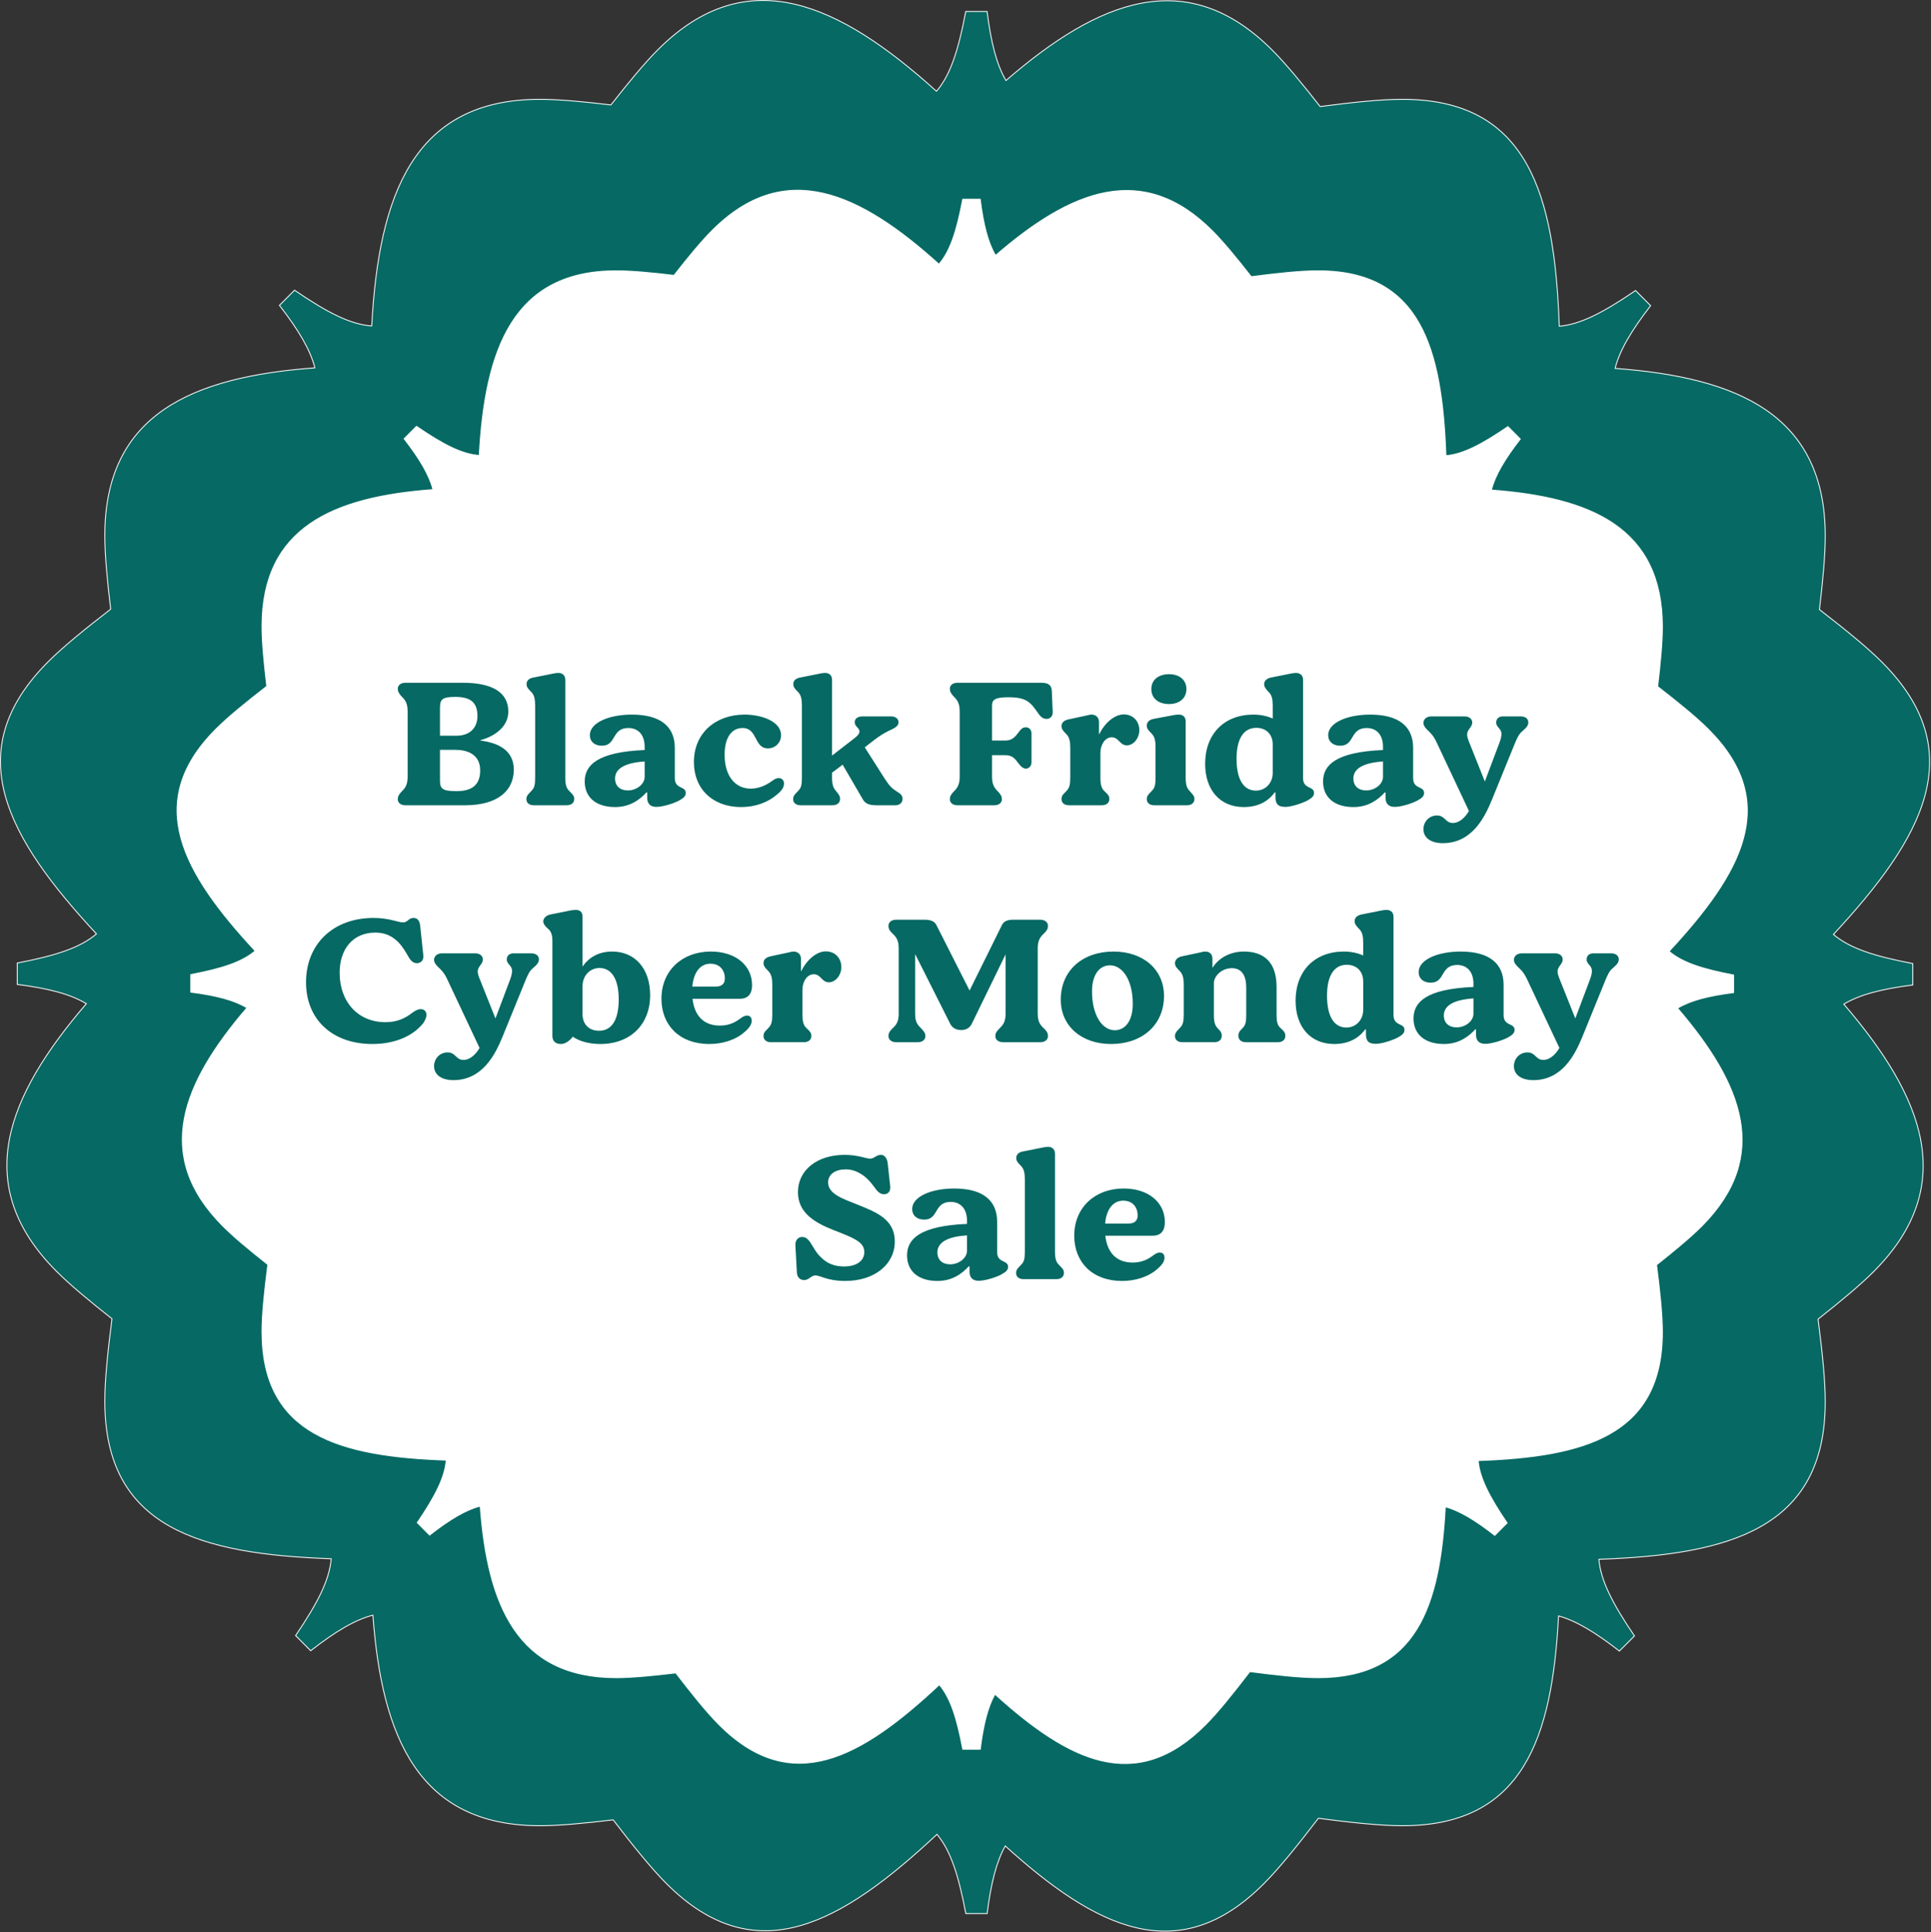
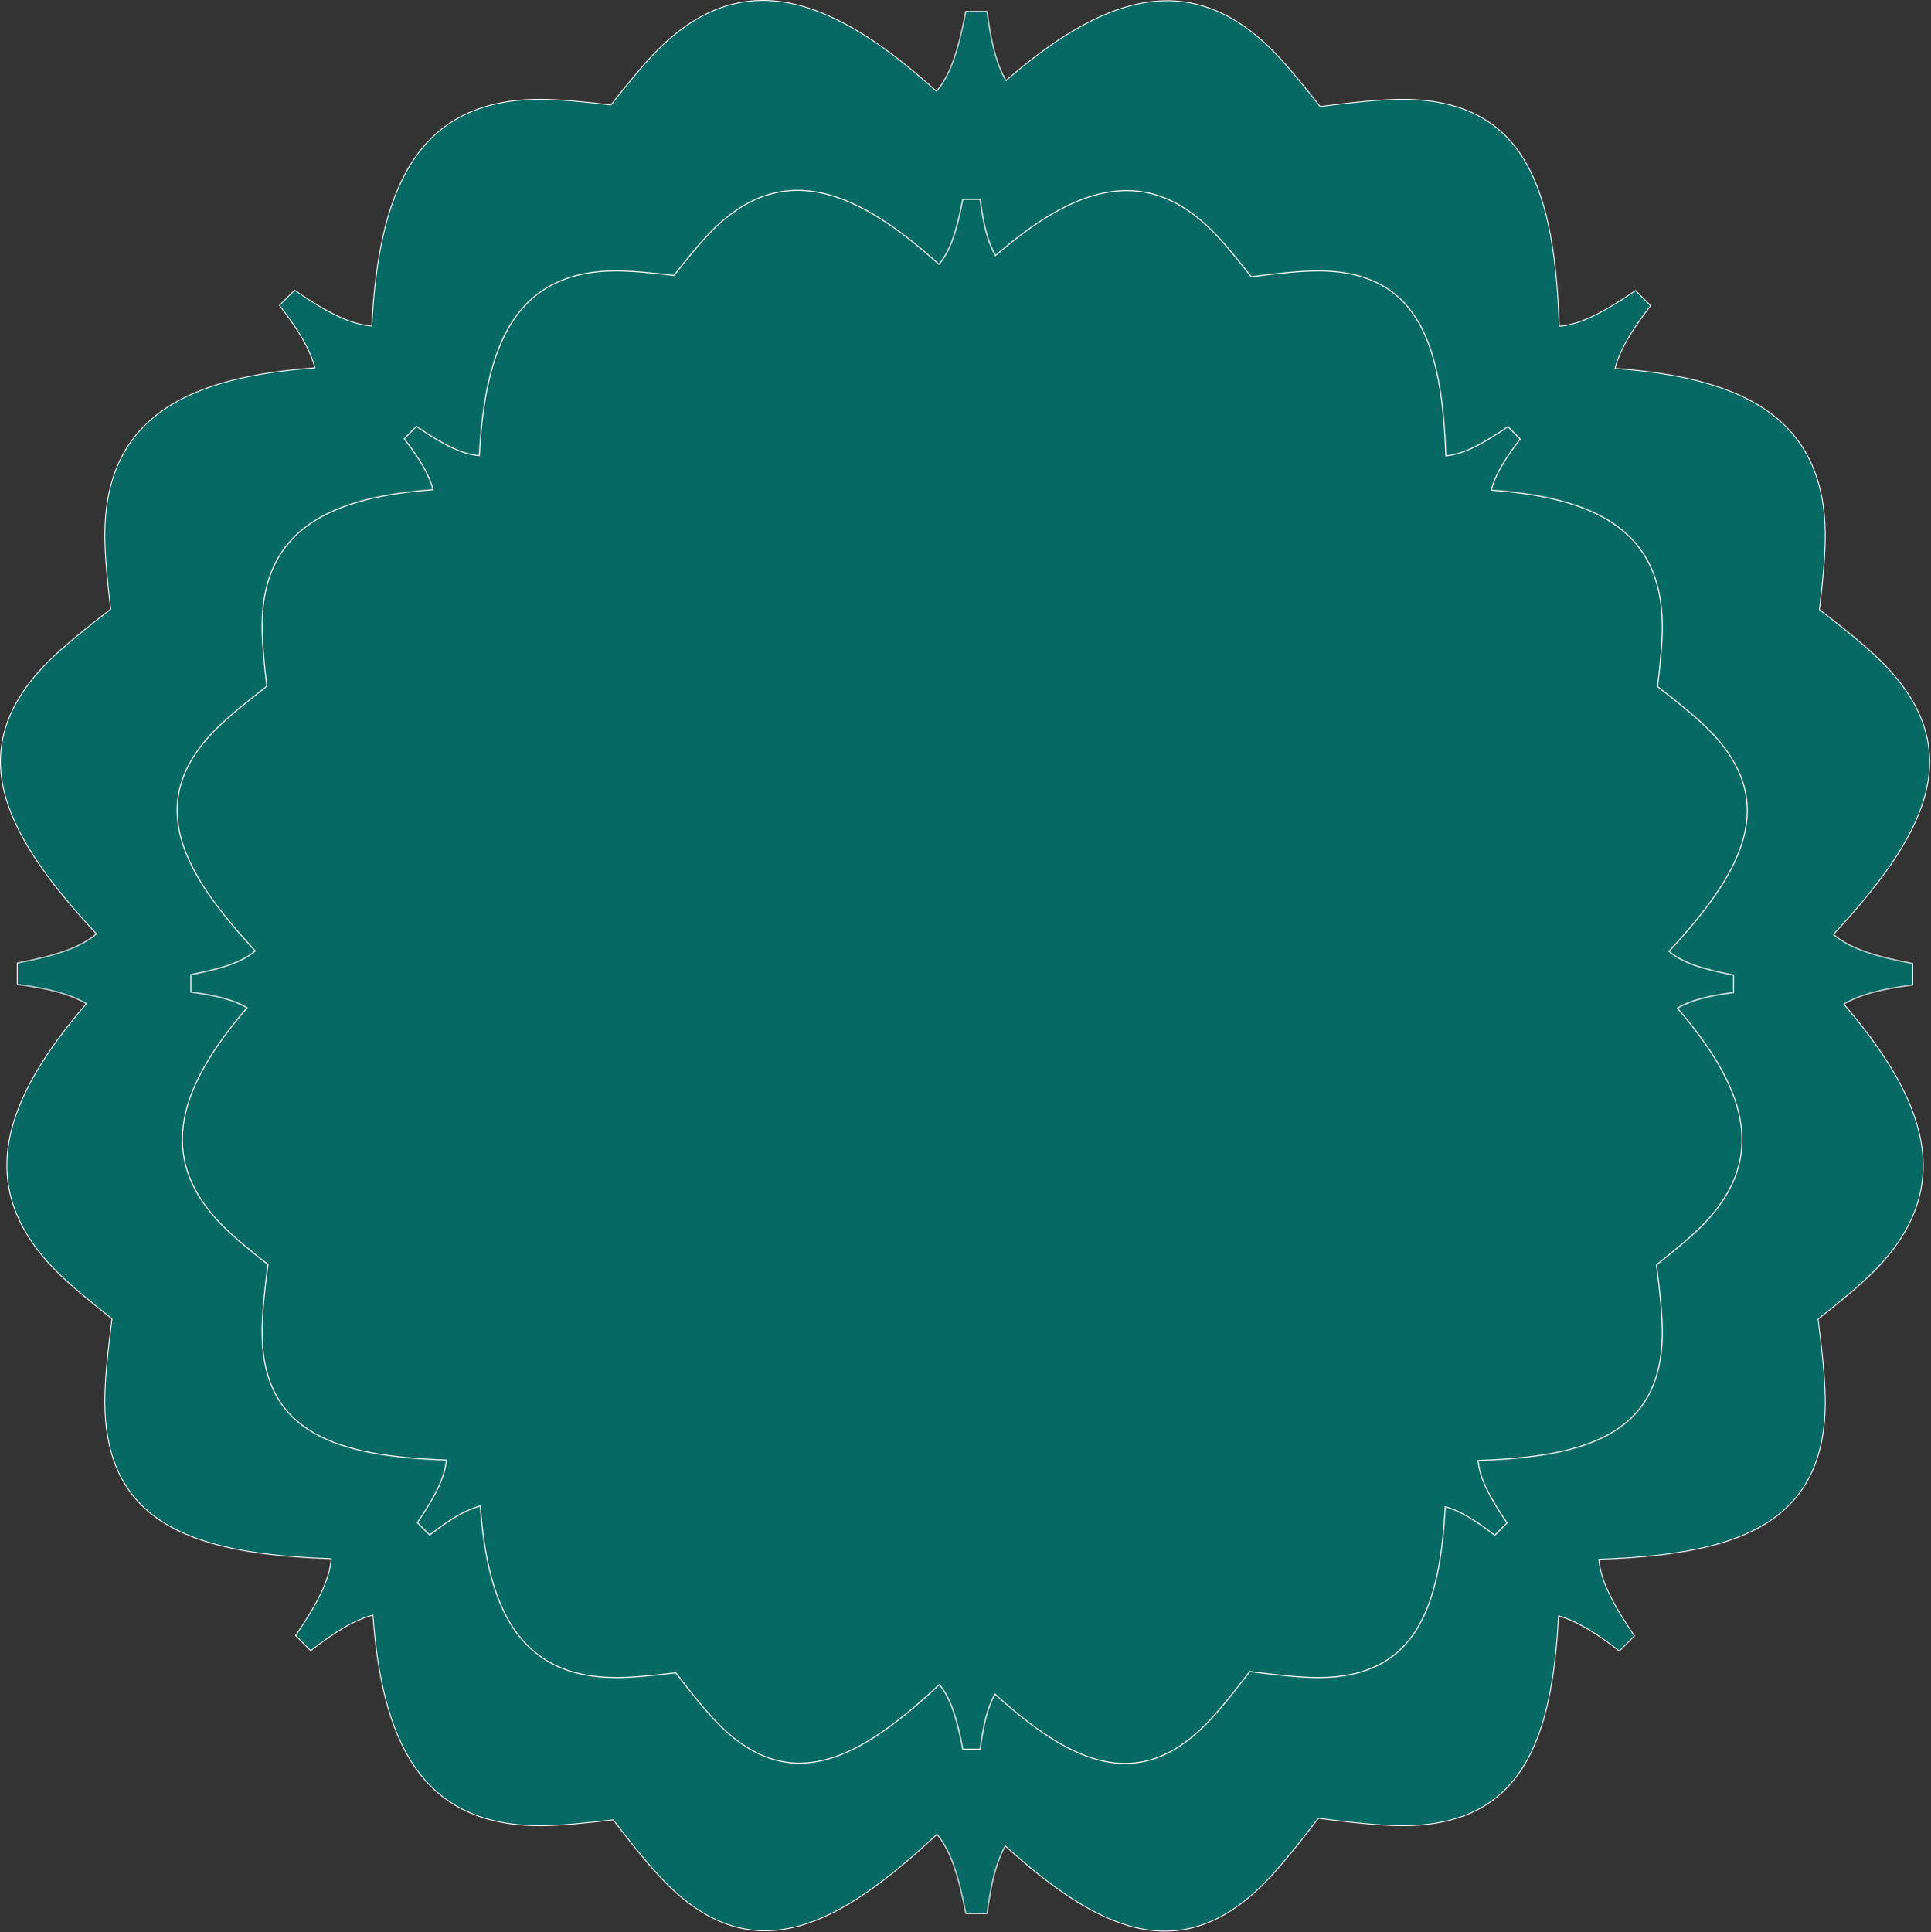
<svg xmlns="http://www.w3.org/2000/svg" fill="none" viewBox="0 0 1874 1875">
  <rect x="0" y="0" width="1874" height="1875" fill="#333333" stroke="none" />
  <title>black Friday cyber Monday</title>
  <desc>The badge that indicates black Friday and cyber Monday</desc>
  <g clip-path="url(#a)">
    <path fill="#066963" fill-rule="evenodd" d="M1826.78 642.855c-14.93-14.99-36.72-32.566-61.04-51.39 3.29-27.627 5.65-52.412 5.65-71.292 0-118.022-85.4-153.99-203.94-162.71 4.44-17.591 15.77-36.652 34.46-60.851l-14.64-14.708c-31.17 21.3-53.32 32.847-74.02 34.666-4.48-127.021-29.67-220.215-152.34-220.215-21.19 0-49.12 3.05-79.72 7.012-17.13-21.86-32.96-41.146-46.25-54.484-83.11-83.425-168.76-48.59-258.661 29.25-9.126-15.535-14.528-36.905-18.32-67.024h-20.713c-7.124 37.564-14.765 61.496-28.41 77.45C814.548 3.413 724.951-38.558 638.153 48.55c-13.044 13.085-28.524 31.88-45.276 53.265-26.675-3.19-50.62-5.458-68.94-5.458-122.612 0-156.439 93.055-163.185 219.936-20.964-1.54-43.3-13.1-74.916-34.708l-14.653 14.694c18.627 24.114 29.935 43.119 34.4 60.655-118.512 8.734-203.869 44.715-203.869 162.723 0 18.88 2.38 43.79 5.682 71.432-24.338 18.85-46.156 36.444-61.075 51.446-86.714 87.023-38.977 170.742 47.275 263.685-15.883 13.519-39.676 21.16-76.833 28.242v20.797c30.258 3.835 51.545 9.363 67.037 18.684C6.253 1064.16-28.44 1150.11 54.662 1233.51c13.24 13.3 32.343 29.1 54.008 46.2-3.947 30.72-6.956 58.7-6.956 79.97 0 123.21 92.971 148.42 219.698 152.9-1.72 20.84-13.24 43.13-34.554 74.54l14.638 14.71c24.002-18.67 42.938-30.02 60.39-34.52 8.72 118.78 44.63 204.33 162.107 204.33 18.781 0 43.553-2.39 71.054-5.71 18.852 24.55 36.458 46.52 51.446 61.57 86.73 87.05 170.182 39.09 262.817-47.51 13.38 15.96 20.951 39.74 27.991 76.9h20.712c3.695-29.26 8.93-50.2 17.58-65.64 87.957 79.61 167.967 119.93 251.007 36.58 15.38-15.42 33.47-38.12 52.88-63.42 31.3 4.08 59.89 7.23 81.5 7.23 117.24 0 145.38-85.17 151.58-203.6 17.08 4.75 35.63 15.91 59.03 34.11l14.64-14.7c-21.23-31.32-32.73-53.56-34.54-74.35 126.71-4.45 219.7-29.69 219.7-152.89 0-21.31-3.02-49.39-6.98-80.15 21.68-17.12 40.78-32.92 54.03-46.21 83.05-83.37 48.44-169.29-29.05-259.46 15.48-9.264 36.76-14.78 66.95-18.6v-20.797c-37.25-7.095-61.1-14.723-77.02-28.271 86.37-93.012 134.22-176.787 47.46-263.866" clip-rule="evenodd" />
    <path stroke="#fff" stroke-width=".857" d="M1826.78 642.855c-14.93-14.99-36.72-32.566-61.04-51.39 3.29-27.627 5.65-52.412 5.65-71.292 0-118.022-85.4-153.99-203.94-162.71 4.44-17.591 15.77-36.652 34.46-60.851l-14.64-14.708c-31.17 21.3-53.32 32.847-74.02 34.666-4.48-127.021-29.67-220.215-152.34-220.215-21.19 0-49.12 3.05-79.72 7.012-17.13-21.86-32.96-41.146-46.25-54.484-83.11-83.425-168.76-48.59-258.661 29.25-9.126-15.535-14.528-36.905-18.32-67.024h-20.713c-7.124 37.564-14.765 61.496-28.41 77.45C814.548 3.413 724.951-38.558 638.153 48.55c-13.044 13.085-28.524 31.88-45.276 53.265-26.675-3.19-50.62-5.458-68.94-5.458-122.612 0-156.439 93.055-163.185 219.936-20.964-1.54-43.3-13.1-74.916-34.708l-14.653 14.694c18.627 24.114 29.935 43.119 34.4 60.655-118.512 8.734-203.869 44.715-203.869 162.723 0 18.88 2.38 43.79 5.682 71.432-24.338 18.85-46.156 36.444-61.075 51.446-86.714 87.023-38.977 170.742 47.275 263.685-15.883 13.519-39.676 21.16-76.833 28.242v20.797c30.258 3.835 51.545 9.363 67.037 18.684C6.253 1064.16-28.44 1150.11 54.662 1233.51c13.24 13.3 32.343 29.1 54.008 46.2-3.947 30.72-6.956 58.7-6.956 79.97 0 123.21 92.971 148.42 219.698 152.9-1.72 20.84-13.24 43.13-34.554 74.54l14.638 14.71c24.002-18.67 42.938-30.02 60.39-34.52 8.72 118.78 44.63 204.33 162.107 204.33 18.781 0 43.553-2.39 71.054-5.71 18.852 24.55 36.458 46.52 51.446 61.57 86.73 87.05 170.182 39.09 262.817-47.51 13.38 15.96 20.951 39.74 27.991 76.9h20.712c3.695-29.26 8.93-50.2 17.58-65.64 87.957 79.61 167.967 119.93 251.007 36.58 15.38-15.42 33.47-38.12 52.88-63.42 31.3 4.08 59.89 7.23 81.5 7.23 117.24 0 145.38-85.17 151.58-203.6 17.08 4.75 35.63 15.91 59.03 34.11l14.64-14.7c-21.23-31.32-32.73-53.56-34.54-74.35 126.71-4.45 219.7-29.69 219.7-152.89 0-21.31-3.02-49.39-6.98-80.15 21.68-17.12 40.78-32.92 54.03-46.21 83.05-83.37 48.44-169.29-29.05-259.46 15.48-9.264 36.76-14.78 66.95-18.6v-20.797c-37.25-7.095-61.1-14.723-77.02-28.271 86.37-93.012 134.22-176.787 47.46-263.866" />
-     <path fill="#fff" fill-rule="evenodd" d="M1658.35 708.143c-12.15-12.218-29.88-26.549-49.68-41.888 2.67-22.505 4.6-42.699 4.6-58.094 0-96.162-69.51-125.467-165.98-132.578 3.61-14.33 12.83-29.866 28.05-49.585l-11.93-11.98c-25.36 17.355-43.4 26.773-60.23 28.257-3.66-103.509-24.16-179.447-123.99-179.447-17.25 0-39.98 2.477-64.88 5.71-13.95-17.816-26.83-33.533-37.65-44.393-67.64-67.974-137.36-39.593-210.527 23.834-7.431-12.666-11.826-30.076-14.905-54.61h-16.865c-5.794 30.607-12.022 50.103-23.12 63.105-76.75-69.375-149.665-103.579-220.313-32.609-10.608 10.665-23.204 25.99-36.85 43.4-21.706-2.59-41.187-4.437-56.107-4.437-99.8 0-127.33 75.827-132.814 179.21-17.06-1.247-35.241-10.68-60.978-28.286l-11.924 11.98c15.157 19.65 24.365 35.13 28.005 49.418-96.455 7.11-165.942 36.444-165.942 132.591 0 15.394 1.945 35.687 4.633 58.206-19.804 15.366-37.564 29.698-49.712 41.916-70.564 70.914-31.713 139.14 38.487 214.868-12.931 11.015-32.301 17.244-62.544 23.023v16.934c24.63 3.135 41.957 7.641 54.567 15.227-63.12 73.505-91.347 143.555-23.708 211.515 10.763 10.83 26.31 23.7 43.945 37.63-3.22 25.04-5.668 47.83-5.668 65.16 0 100.4 75.687 120.95 178.817 124.59-1.4 16.99-10.776 35.14-28.117 60.75l11.91 11.97c19.538-15.22 34.947-24.45 49.152-28.12 7.095 96.79 36.318 166.5 131.933 166.5 15.297 0 35.45-1.96 57.829-4.64 15.353 20 29.684 37.89 41.887 50.16 70.579 70.92 138.498 31.85 213.89-38.72 10.889 13 17.06 32.37 22.784 62.66h16.865c3.008-23.85 7.263-40.91 14.303-53.48 71.587 64.86 136.707 97.72 204.287 29.8 12.53-12.57 27.25-31.06 43.05-51.67 25.47 3.32 48.75 5.89 66.32 5.89 95.44 0 118.33-69.4 123.37-165.9 13.91 3.86 29.01 12.96 48.06 27.78l11.91-11.96c-17.28-25.53-26.65-43.64-28.1-60.59 103.12-3.64 178.8-24.2 178.8-124.59 0-17.36-2.46-40.23-5.68-65.3 17.65-13.94 33.18-26.83 43.97-37.66 67.6-67.92 39.43-137.93-23.63-211.41 12.59-7.558 29.92-12.037 54.48-15.158v-16.947c-30.33-5.782-49.73-11.994-62.67-23.037 70.28-75.785 109.23-144.054 38.61-214.995Z" clip-rule="evenodd" />
    <path stroke="#fff" d="M1658.35 708.143c-12.15-12.218-29.88-26.549-49.68-41.888 2.67-22.505 4.6-42.699 4.6-58.094 0-96.162-69.51-125.467-165.98-132.578 3.61-14.33 12.83-29.866 28.05-49.585l-11.93-11.98c-25.36 17.355-43.4 26.773-60.23 28.257-3.66-103.509-24.16-179.447-123.99-179.447-17.25 0-39.98 2.477-64.88 5.71-13.95-17.816-26.83-33.533-37.65-44.393-67.64-67.974-137.36-39.593-210.527 23.834-7.431-12.666-11.826-30.076-14.905-54.61h-16.865c-5.794 30.607-12.022 50.103-23.12 63.105-76.75-69.375-149.665-103.579-220.313-32.609-10.608 10.665-23.204 25.99-36.85 43.4-21.706-2.59-41.187-4.437-56.107-4.437-99.8 0-127.33 75.827-132.814 179.21-17.06-1.247-35.241-10.68-60.978-28.286l-11.924 11.98c15.157 19.65 24.365 35.13 28.005 49.418-96.455 7.11-165.942 36.444-165.942 132.591 0 15.394 1.945 35.687 4.633 58.206-19.804 15.366-37.564 29.698-49.712 41.916-70.564 70.914-31.713 139.14 38.487 214.868-12.931 11.015-32.301 17.244-62.544 23.023v16.934c24.63 3.135 41.957 7.641 54.567 15.227-63.12 73.505-91.347 143.555-23.708 211.515 10.763 10.83 26.31 23.7 43.945 37.63-3.22 25.04-5.668 47.83-5.668 65.16 0 100.4 75.687 120.95 178.817 124.59-1.4 16.99-10.776 35.14-28.117 60.75l11.91 11.97c19.538-15.22 34.947-24.45 49.152-28.12 7.095 96.79 36.318 166.5 131.933 166.5 15.297 0 35.45-1.96 57.829-4.64 15.353 20 29.684 37.89 41.887 50.16 70.579 70.92 138.498 31.85 213.89-38.72 10.889 13 17.06 32.37 22.784 62.66h16.865c3.008-23.85 7.263-40.91 14.303-53.48 71.587 64.86 136.707 97.72 204.287 29.8 12.53-12.57 27.25-31.06 43.05-51.67 25.47 3.32 48.75 5.89 66.32 5.89 95.44 0 118.33-69.4 123.37-165.9 13.91 3.86 29.01 12.96 48.06 27.78l11.91-11.96c-17.28-25.53-26.65-43.64-28.1-60.59 103.12-3.64 178.8-24.2 178.8-124.59 0-17.36-2.46-40.23-5.68-65.3 17.65-13.94 33.18-26.83 43.97-37.66 67.6-67.92 39.43-137.93-23.63-211.41 12.59-7.558 29.92-12.037 54.48-15.158v-16.947c-30.33-5.782-49.73-11.994-62.67-23.037 70.28-75.785 109.23-144.054 38.61-214.995Z" clip-rule="evenodd" />
    <path fill="#066963" d="M451.465 781.412h-57.983c-4.433 0-7.448-2.256-7.448-5.9 0-2.603.887-4.165 3.015-6.594l2.305-2.43c2.482-2.776 4.256-6.247 4.256-12.667v-63.686c0-4.685-.887-9.023-4.256-12.667l-2.305-2.43c-1.951-2.429-3.015-3.991-3.015-6.594 0-3.644 3.015-5.9 7.448-5.9h56.032c27.662 0 43.798 9.024 43.798 27.938 0 14.75-13.299 24.121-27.13 27.765v.347c17.555 2.256 32.449 9.544 32.449 28.285 0 20.824-16.313 34.533-47.166 34.533Zm-24.47-94.053v26.55h16.136c12.412 0 20.214-7.288 20.214-19.088 0-13.362-6.915-18.568-21.455-18.568-13.299 0-14.895 2.603-14.895 11.106Zm15.958 80.344c15.427 0 23.052-6.247 23.052-20.129 0-15.792-12.767-19.956-24.115-19.956h-14.895v29.5c0 8.156 2.128 10.585 15.958 10.585Zm106.887 13.709H518.1c-4.433 0-7.27-2.256-7.27-6.074 0-2.082.887-3.817 3.015-5.9l2.127-2.256c2.66-2.776 3.369-5.553 3.369-12.667v-69.759c0-6.421-.886-9.891-3.191-12.668l-2.305-2.429c-2.306-2.43-2.838-3.818-2.838-5.9 0-3.297 2.483-5.553 6.384-6.247l19.15-3.818c1.596-.347 3.547-.694 5.32-.694 3.546 0 6.738 1.909 6.738 6.768v94.747c0 6.767 1.064 10.238 3.546 12.667l2.128 2.256c2.305 2.256 3.014 3.644 3.014 5.727 0 3.991-2.837 6.247-7.447 6.247Zm105.04-55.703v29.326c0 11.106 10.639 7.462 10.639 14.403 0 3.124-2.128 5.033-6.915 7.636-6.206 3.123-15.959 5.9-21.633 5.9-5.674 0-8.866-2.95-8.866-8.85v-5.206h-.709c-6.915 7.461-16.313 14.229-30.499 14.229-17.909 0-29.435-9.023-29.435-24.815 0-15.791 12.235-28.632 58.161-30.541v-3.123c0-11.8-6.384-18.221-15.782-18.221-16.667 0-11.348 17.179-25.711 17.179-7.27 0-11.703-4.164-11.703-10.238 0-11.973 18.264-19.956 40.783-19.956 27.662 0 41.67 11.453 41.67 32.277Zm-45.571 41.3c8.512 0 16.314-6.074 16.314-13.188v-14.924c-18.087 1.215-28.726 6.421-28.726 16.485 0 7.462 4.965 11.627 12.412 11.627Zm109.872 16.138c-26.775 0-45.748-16.832-45.748-43.729 0-28.112 21.101-45.986 49.117-45.986 17.2 0 35.464 6.942 35.464 19.956 0 7.115-5.497 12.841-12.767 12.841-13.653 0-9.752-19.782-24.647-19.782-10.639 0-17.377 9.371-17.377 25.856 0 20.823 10.284 32.971 25.356 32.971 8.866 0 15.959-3.992 20.924-7.636 2.128-1.562 4.078-2.603 6.206-2.603 3.192 0 5.142 2.256 5.142 5.206 0 3.471-1.773 6.594-6.383 10.412-8.866 7.809-21.101 12.494-35.287 12.494Zm150.888-15.271c4.079 2.43 5.852 4.165 5.852 7.289 0 3.297-2.305 6.247-7.093 6.247h-18.441c-6.561 0-10.639-1.388-13.122-5.9l-19.504-33.491-10.285 7.808v4.686c0 6.767 1.241 10.064 3.546 12.667l1.774 2.256c1.596 1.909 2.482 3.644 2.482 5.727 0 3.991-3.014 6.247-7.447 6.247h-30.854c-4.433 0-7.27-2.256-7.27-6.074 0-2.082.887-3.817 3.015-5.9l2.128-2.256c2.659-2.776 3.369-5.553 3.369-12.667v-69.759c0-6.421-.887-9.891-3.192-12.668l-2.305-2.429c-2.305-2.43-2.837-3.818-2.837-5.9 0-3.297 2.482-5.553 6.383-6.247l19.15-3.818c1.596-.347 3.369-.694 5.32-.694 3.546 0 6.738 1.909 6.738 6.768v73.403l19.328-14.924c5.497-4.165 7.27-6.073 7.27-8.503 0-3.47-4.61-4.685-4.61-8.85 0-3.47 2.837-5.726 7.624-5.726h27.839c4.078 0 7.093 2.429 7.093 5.553 0 3.991-3.547 5.726-10.285 8.85-3.901 1.908-8.156 4.511-14.008 9.023l-8.511 6.594 19.328 30.368c4.965 7.635 7.092 9.37 11.525 12.32Zm150.671-97.523.89 20.303c.17 4.165-2.13 6.941-6.03 6.941-4.43 0-6.74-3.471-9.22-7.115-3.73-5.206-4.97-6.594-7.626-8.85-4.079-3.297-9.753-5.032-19.86-5.032-13.653 0-16.136 2.429-16.136 8.329v33.665h12.235c4.078 0 7.979-.52 12.59-6.768 3.546-4.858 4.964-6.073 8.156-6.073 2.837 0 5.321 2.429 5.321 5.726v28.286c0 3.47-2.484 6.073-5.321 6.073-2.482 0-4.61-1.388-7.979-5.9-4.61-6.767-8.511-7.114-12.767-7.114h-12.235v20.997c0 4.338.709 8.85 4.256 12.667l2.305 2.43c2.305 2.776 3.014 4.164 3.014 6.594 0 3.644-3.014 5.9-7.447 5.9h-35.641c-4.433 0-7.447-2.256-7.447-5.9 0-2.777 1.064-4.165 3.014-6.594l2.305-2.43c2.483-2.776 4.256-6.247 4.256-12.667v-63.686c0-4.685-.887-9.023-4.256-12.667l-2.305-2.43c-1.95-2.429-3.014-3.991-3.014-6.594 0-3.644 3.014-5.9 7.447-5.9h81.385c5.86 0 9.93 1.735 10.11 7.809Zm69.88 22.906c8.87 0 15.07 6.42 15.07 15.27 0 7.809-5.67 14.75-12.05 14.75-7.1 0-7.63-7.808-14.72-7.808-6.74 0-11 7.461-11 15.097v23.947c0 6.767 1.07 10.238 3.37 12.667l2.31 2.256c2.3 2.256 3.01 3.644 3.01 5.727 0 3.991-2.83 6.247-7.44 6.247h-31.74c-4.44 0-7.27-2.256-7.27-6.074 0-2.082.7-3.817 3.01-5.9l2.13-2.256c2.48-2.776 3.37-5.553 3.37-12.667v-29.5c0-5.38-.89-9.371-3.37-12.147l-2.31-2.43c-1.59-1.735-2.83-3.47-2.83-5.726 0-3.297 2.12-5.553 6.56-6.594l18.61-3.992c1.07-.347 2.84-.694 4.08-.694 4.26 0 7.1 2.95 7.1 6.942v11.973h.35c5.5-11.279 15.07-19.088 23.76-19.088Zm43.94-10.065c-9.93 0-17.2-5.206-17.2-14.576 0-9.197 7.27-14.403 17.2-14.403 9.57 0 16.84 5.206 16.84 14.403 0 9.37-7.27 14.576-16.84 14.576Zm17.2 98.218h-31.57c-4.43 0-7.27-2.256-7.27-6.074 0-2.082.89-3.817 3.02-5.9l2.13-2.256c2.65-2.776 3.36-5.553 3.36-12.667v-29.847c0-6.421-1.06-9.718-3.36-12.321l-2.31-2.429c-2.31-2.43-2.84-3.818-2.84-5.9 0-3.297 2.66-5.727 6.56-6.421l19.33-3.644c1.6-.347 3.55-.521 5.32-.521 3.72 0 6.56 2.083 6.56 6.594v54.489c0 6.767 1.07 10.064 3.55 12.667l1.95 2.256c2.13 2.256 3.01 3.644 3.01 5.727 0 3.991-2.83 6.247-7.44 6.247Zm55.39 1.735c-23.41 0-37.59-16.832-37.59-41.994 0-28.806 18.44-47.721 46.81-47.721 6.91 0 13.47 1.389 18.79 3.818v-12.321c0-6.42-.88-9.891-3.19-12.667l-2.3-2.43c-1.95-2.429-2.84-3.644-2.84-5.9 0-3.297 2.48-5.553 6.38-6.42l19.15-3.818c1.78-.347 3.55-.694 5.32-.694 3.55 0 6.92 1.909 6.92 6.594v95.441c0 11.106 10.64 7.462 10.64 14.403 0 3.124-2.13 5.033-6.92 7.636-6.03 2.95-15.6 5.9-20.92 5.9-7.45 0-9.4-3.124-9.58-9.024v-5.032h-.71c-6.38 8.85-16.49 14.229-29.96 14.229Zm11.7-15.965c9.22 0 16.31-7.288 16.31-17.179v-27.591c0-9.891-6.38-16.138-15.96-16.138-12.41 0-19.15 10.758-19.15 30.02 0 20.13 6.92 30.888 18.8 30.888Zm152.57-41.473v29.326c0 11.106 10.64 7.462 10.64 14.403 0 3.124-2.12 5.033-6.91 7.636-6.21 3.123-15.96 5.9-21.63 5.9-5.68 0-8.87-2.95-8.87-8.85v-5.206h-.71c-6.92 7.461-16.31 14.229-30.5 14.229-17.91 0-29.43-9.023-29.43-24.815 0-15.791 12.23-28.632 58.16-30.541v-3.123c0-11.8-6.39-18.221-15.78-18.221-16.67 0-11.35 17.179-25.72 17.179-7.27 0-11.7-4.164-11.7-10.238 0-11.973 18.27-19.956 40.78-19.956 27.67 0 41.67 11.453 41.67 32.277Zm-45.57 41.3c8.52 0 16.32-6.074 16.32-13.188v-14.924c-18.09 1.215-28.73 6.421-28.73 16.485 0 7.462 4.97 11.627 12.41 11.627Z" />
    <path fill="#066963" d="M1458.38 695.168h17.38c4.96 0 7.45 2.603 7.45 5.9 0 2.256-1.07 3.991-3.19 6.073l-2.66 2.43c-3.37 2.776-4.79 6.247-6.92 11.105l-22.7 55.703c-6.91 16.833-19.32 41.821-47.52 41.821-11.52 0-18.79-5.206-18.79-13.535 0-7.462 5.67-13.362 13.12-13.362 7.98 0 7.98 7.288 15.42 7.288 6.74 0 12.42-6.073 15.61-11.626l-31.21-66.289c-1.95-4.164-3.72-7.114-6.91-10.238l-2.84-2.776c-2.13-2.256-3.19-3.991-3.19-6.247 0-3.297 2.83-6.247 7.62-6.247h32.45c4.26 0 7.27 2.429 7.27 5.9 0 4.685-4.96 6.594-4.96 11.8 0 1.908.7 3.991 1.41 5.9l15.79 39.564 14.18-37.656c1.24-3.297 1.95-6.247 1.95-8.329 0-5.726-5.14-6.421-5.14-11.279 0-3.818 2.84-5.9 6.38-5.9ZM361.366 1013.07c-38.655 0-64.366-23.596-64.366-59.864 0-37.482 26.775-62.471 65.43-62.471 15.427 0 23.761 4.339 28.726 4.339 4.61 0 5.319-4.339 10.107-4.339 5.851 0 6.383 6.247 6.561 8.156l3.014 28.285c.532 5.38-3.192 7.462-6.206 7.462-4.433 0-6.738-3.297-9.753-8.85-3.369-5.9-7.27-11.106-11.348-14.229-5.497-4.512-11.88-6.594-19.328-6.594-21.455 0-34.577 15.617-34.577 39.044 0 28.112 17.732 47.894 44.507 47.894 12.413 0 20.215-4.685 26.066-9.197 2.837-2.082 5.497-3.471 7.979-3.471 3.369 0 5.675 1.909 5.675 5.727 0 2.776-1.951 6.247-3.192 7.982-9.575 11.976-26.775 20.126-49.295 20.126Zm136.833-87.976h17.377c4.965 0 7.448 2.603 7.448 5.9 0 2.256-1.064 3.991-3.192 6.074l-2.66 2.429c-3.369 2.777-4.788 6.247-6.915 11.106l-22.697 55.707c-6.915 16.83-19.328 41.82-47.521 41.82-11.526 0-18.796-5.21-18.796-13.54 0-7.46 5.674-13.36 13.122-13.36 7.979 0 7.979 7.29 15.426 7.29 6.738 0 12.412-6.08 15.604-11.63l-31.208-66.287c-1.95-4.165-3.723-7.115-6.915-10.238l-2.837-2.777c-2.128-2.256-3.192-3.991-3.192-6.247 0-3.297 2.837-6.247 7.625-6.247h32.449c4.256 0 7.27 2.43 7.27 5.9 0 4.685-4.965 6.594-4.965 11.8 0 1.909.709 3.991 1.419 5.9l15.781 39.565 14.185-37.656c1.242-3.297 1.951-6.247 1.951-8.329 0-5.727-5.142-6.421-5.142-11.28 0-3.818 2.837-5.9 6.383-5.9Zm95.864-1.735c22.342 0 36.882 16.659 36.882 42.341 0 28.459-19.15 47.37-48.408 47.37-7.802 0-18.973-1.56-26.597-7.11-3.724 4.68-7.802 7.11-11.703 7.11-4.965 0-8.157-2.77-8.157-7.81v-90.578c0-5.032-.177-9.37-3.369-12.667l-2.305-2.083c-1.951-2.082-3.192-3.817-3.192-5.9 0-2.603 2.483-5.726 6.738-6.594l19.86-3.991c1.064-.173 3.014-.521 4.965-.521 3.901 0 6.56 1.909 6.56 6.595v48.414c6.029-8.676 15.427-14.576 28.726-14.576Zm-12.767 76.871c12.412 0 19.15-10.583 19.15-30.365 0-20.65-7.447-30.541-18.618-30.541-9.398 0-16.491 7.461-16.491 17.7v27.07c0 9.891 6.384 16.136 15.959 16.136Zm143.607-14.748c2.837 0 4.61 1.736 4.61 5.033 0 3.297-1.95 6.594-6.561 10.585-8.688 7.98-21.633 11.97-34.577 11.97-29.08 0-46.457-18.391-46.457-43.899 0-27.592 20.392-45.812 47.876-45.812 24.292 0 40.074 13.535 40.074 32.623 0 8.677-4.079 13.189-11.881 13.189h-45.925c1.773 15.444 9.93 26.029 26.598 26.029 8.688 0 14.54-2.95 19.682-6.768 2.128-1.561 4.256-2.95 6.561-2.95Zm-35.464-50.323c-9.752 0-16.313 8.156-17.554 22.212h22.342c3.546 0 9.22-.695 9.22-7.983 0-7.462-4.433-14.229-14.008-14.229Zm112.001-11.974c8.866 0 15.072 6.421 15.072 15.271 0 7.809-5.674 14.75-12.057 14.75-7.093 0-7.625-7.809-14.718-7.809-6.738 0-10.993 7.462-10.993 15.097v23.947c0 6.768 1.064 10.238 3.369 12.668l2.305 2.256c2.305 2.255 3.014 3.645 3.014 5.725 0 3.99-2.837 6.25-7.447 6.25h-31.74c-4.433 0-7.27-2.26-7.27-6.08 0-2.08.709-3.81 3.014-5.895l2.128-2.256c2.483-2.777 3.369-5.553 3.369-12.668v-29.5c0-5.379-.886-9.37-3.369-12.147l-2.305-2.429c-1.596-1.736-2.837-3.471-2.837-5.727 0-3.297 2.128-5.553 6.561-6.594l18.618-3.991c1.064-.347 2.837-.694 4.078-.694 4.256 0 7.093 2.95 7.093 6.941v11.974h.355c5.497-11.28 15.072-19.089 23.76-19.089Zm210.09 73.23 2.48 2.429c2.49 2.606 3.02 4.166 3.02 6.596 0 3.64-3.19 5.9-7.45 5.9h-35.994c-4.433 0-7.625-2.26-7.625-5.9 0-2.6.709-3.99 3.192-6.596l2.305-2.429c2.659-2.777 4.433-6.074 4.433-12.668v-57.612l-32.804 67.33c-1.951 4.164-5.852 6.073-10.285 6.073-4.61 0-8.511-1.909-10.639-6.073l-34.045-67.677v57.959c0 4.685.71 9.024 4.433 12.668l2.305 2.429c2.128 2.426 3.192 3.816 3.192 6.596 0 3.64-3.014 5.9-7.447 5.9h-20.924c-4.255 0-7.447-2.26-7.447-5.9 0-2.78.886-4.17 3.014-6.596l2.483-2.429c3.191-3.297 4.433-6.941 4.433-12.668v-63.685c0-4.338-.71-8.85-4.433-12.668l-2.483-2.429c-2.305-2.43-3.014-3.991-3.014-6.594 0-3.645 3.192-5.9 7.27-5.9h27.839c4.787 0 9.398 1.041 11.348 5.032l32.272 63.685 31.385-63.512c1.596-3.297 4.788-5.205 10.639-5.205h26.597c4.26 0 7.45 2.255 7.45 5.9 0 2.776-.89 4.164-3.02 6.594l-2.48 2.429c-2.84 3.124-4.43 6.594-4.43 12.668v63.685c0 3.991.53 8.677 4.43 12.668Zm66.69 16.655c-28.55 0-48.77-17.349-48.77-43.032 0-28.285 21.11-46.679 51.25-46.679 28.72 0 48.94 17.353 48.94 43.035 0 28.112-21.1 46.676-51.42 46.676Zm3.54-13.358c9.93 0 17.56-8.503 17.56-25.683 0-23.079-9.93-37.308-22.17-37.308-9.93 0-17.37 8.676-17.37 25.335 0 23.079 9.93 37.656 21.98 37.656Zm160.48-2.603 2.31 2.256c1.24 1.215 2.84 2.605 2.84 5.725 0 3.99-2.84 6.25-7.27 6.25h-30.86c-4.61 0-7.44-2.26-7.44-6.42 0-2.61 1.24-4.34 2.48-5.555l1.77-1.909c2.31-2.43 3.37-4.685 3.37-12.494v-26.55c0-12.668-4.96-18.915-14.01-18.915-9.93 0-17.37 7.809-17.37 14.403v31.062c0 6.767 1.06 9.891 3.36 12.494l1.78 1.909c1.06 1.045 2.48 2.605 2.48 5.725 0 3.99-2.84 6.25-7.27 6.25h-30.85c-4.44 0-7.27-2.26-7.27-5.9 0-2.95 1.77-4.86 3.01-6.075l2.13-2.256c2.48-2.777 3.37-5.38 3.37-12.668v-29.5c0-5.726-1.07-9.544-3.37-12.147l-2.31-2.429c-1.95-2.083-2.83-3.471-2.83-5.727 0-3.123 2.48-5.726 6.56-6.594l18.79-3.991c1.6-.521 2.84-.694 4.08-.694 4.26 0 6.92 2.603 6.92 6.767v8.677h.35c5.5-8.85 16.49-15.444 30.15-15.444 20.56 0 31.74 11.453 31.74 34.185v26.897c0 7.115.88 10.238 3.36 12.668Zm52.7 15.961c-23.41 0-37.59-16.829-37.59-41.991 0-28.805 18.44-47.72 46.81-47.72 6.92 0 13.48 1.388 18.8 3.817v-12.32c0-6.421-.89-9.891-3.2-12.668l-2.3-2.429c-1.95-2.43-2.84-3.644-2.84-5.9 0-3.297 2.48-5.553 6.39-6.421l19.15-3.817c1.77-.347 3.54-.695 5.32-.695 3.54 0 6.91 1.909 6.91 6.595v95.441c0 11.106 10.64 7.462 10.64 14.403 0 3.125-2.13 5.035-6.92 7.635-6.02 2.95-15.6 5.9-20.92 5.9-7.45 0-9.4-3.12-9.57-9.02v-5.036h-.71c-6.39 8.846-16.49 14.226-29.97 14.226Zm11.7-15.961c9.22 0 16.32-7.288 16.32-17.18v-27.591c0-9.891-6.39-16.138-15.96-16.138-12.42 0-19.15 10.759-19.15 30.021 0 20.129 6.91 30.888 18.79 30.888Zm152.58-41.474v29.327c0 11.106 10.64 7.462 10.64 14.403 0 3.125-2.13 5.035-6.92 7.635-6.2 3.12-15.96 5.9-21.63 5.9-5.68 0-8.87-2.95-8.87-8.85v-5.206h-.71c-6.91 7.466-16.31 14.226-30.5 14.226-17.9 0-29.43-9.02-29.43-24.811s12.23-28.633 58.16-30.541v-3.124c0-11.8-6.38-18.22-15.78-18.22-16.67 0-11.35 17.179-25.71 17.179-7.27 0-11.71-4.165-11.71-10.238 0-11.974 18.27-19.956 40.79-19.956 27.66 0 41.67 11.453 41.67 32.276Zm-45.57 41.3c8.51 0 16.31-6.073 16.31-13.188v-14.923c-18.09 1.214-28.73 6.42-28.73 16.485 0 7.462 4.97 11.626 12.42 11.626Z" />
    <path fill="#066963" d="M1546.18 925.094h17.37c4.97 0 7.45 2.603 7.45 5.9 0 2.256-1.06 3.991-3.19 6.074l-2.66 2.429c-3.37 2.777-4.79 6.247-6.92 11.106l-22.69 55.707c-6.92 16.83-19.33 41.82-47.52 41.82-11.53 0-18.8-5.21-18.8-13.54 0-7.46 5.67-13.36 13.12-13.36 7.98 0 7.98 7.29 15.43 7.29 6.74 0 12.41-6.08 15.6-11.63l-31.21-66.287c-1.95-4.165-3.72-7.115-6.91-10.238l-2.84-2.777c-2.13-2.256-3.19-3.991-3.19-6.247 0-3.297 2.84-6.247 7.62-6.247h32.45c4.26 0 7.27 2.43 7.27 5.9 0 4.685-4.96 6.594-4.96 11.8 0 1.909.71 3.991 1.42 5.9l15.78 39.565 14.18-37.656c1.25-3.297 1.95-6.247 1.95-8.329 0-5.727-5.14-6.421-5.14-11.28 0-3.818 2.84-5.9 6.39-5.9ZM820.161 1243c-17.2 0-24.116-5.38-28.726-5.38-4.433 0-6.206 4.51-10.994 4.51-3.723 0-6.738-2.25-7.092-7.29l-1.419-26.2c-.355-4.68 2.305-8.33 6.561-8.33 4.61 0 7.093 3.82 10.107 8.85 3.192 5.38 4.965 7.98 8.511 11.28 6.029 5.9 13.122 8.5 21.988 8.5 12.589 0 19.682-5.72 19.682-13.88 0-7.81-5.674-11.97-22.519-18.57-18.973-7.28-41.847-15.79-41.847-39.73 0-21.35 18.618-36.1 45.216-36.1 13.298 0 20.746 3.65 24.824 3.65 4.078 0 5.852-3.65 10.462-3.65 4.965 0 6.383 5.9 6.561 8.16l2.482 22.56c.355 4.33-1.773 7.46-6.029 7.46-3.723 0-6.383-2.43-9.575-7.12-3.724-5.03-5.674-7.11-9.398-10.23-5.319-4-11.171-6.77-18.086-6.77-9.93 0-17.2 4.51-17.2 12.67 0 11.27 14.185 15.79 28.903 21.69 18.086 7.28 35.818 14.23 35.818 35.57 0 22.04-19.328 38.35-48.23 38.35Zm147.536-57.44v29.33c0 11.1 10.639 7.46 10.639 14.4 0 3.12-2.127 5.03-6.915 7.64-6.206 3.12-15.959 5.9-21.633 5.9-5.674 0-8.866-2.95-8.866-8.85v-5.21h-.709c-6.915 7.46-16.313 14.23-30.499 14.23-17.909 0-29.434-9.02-29.434-24.81 0-15.8 12.235-28.64 58.16-30.55v-3.12c0-11.8-6.384-18.22-15.781-18.22-16.668 0-11.349 17.18-25.711 17.18-7.271 0-11.703-4.17-11.703-10.24 0-11.97 18.263-19.95 40.783-19.95 27.661 0 41.669 11.45 41.669 32.27Zm-45.57 41.3c8.511 0 16.313-6.07 16.313-13.19v-14.92c-18.087 1.21-28.726 6.42-28.726 16.49 0 7.46 4.965 11.62 12.413 11.62Zm102.953 14.4h-31.737c-4.433 0-7.27-2.25-7.27-6.07 0-2.08.887-3.82 3.015-5.9l2.128-2.25c2.659-2.78 3.369-5.56 3.369-12.67v-69.76c0-6.42-.887-9.89-3.192-12.67l-2.305-2.43c-2.305-2.43-2.837-3.82-2.837-5.9 0-3.3 2.482-5.55 6.383-6.25l19.146-3.81c1.6-.35 3.55-.7 5.32-.7 3.55 0 6.74 1.91 6.74 6.77v94.75c0 6.77 1.07 10.24 3.55 12.67l2.13 2.25c2.3 2.26 3.01 3.65 3.01 5.73 0 3.99-2.84 6.24-7.45 6.24Zm100.43-25.85c2.84 0 4.61 1.73 4.61 5.03 0 3.3-1.95 6.6-6.56 10.59-8.69 7.98-21.63 11.97-34.57 11.97-29.08 0-46.46-18.39-46.46-43.9 0-27.59 20.39-45.81 47.87-45.81 24.3 0 40.08 13.53 40.08 32.62 0 8.68-4.08 13.19-11.88 13.19h-45.93c1.78 15.44 9.93 26.03 26.6 26.03 8.69 0 14.54-2.95 19.68-6.77 2.13-1.56 4.26-2.95 6.56-2.95Zm-35.46-50.32c-9.75 0-16.31 8.15-17.55 22.21h22.34c3.54 0 9.22-.7 9.22-7.99 0-7.46-4.44-14.22-14.01-14.22Z" />
  </g>
  <defs>
    <clipPath id="a">
      <path fill="#fff" d="M0 0h1874v1875H0z" />
    </clipPath>
  </defs>
</svg>